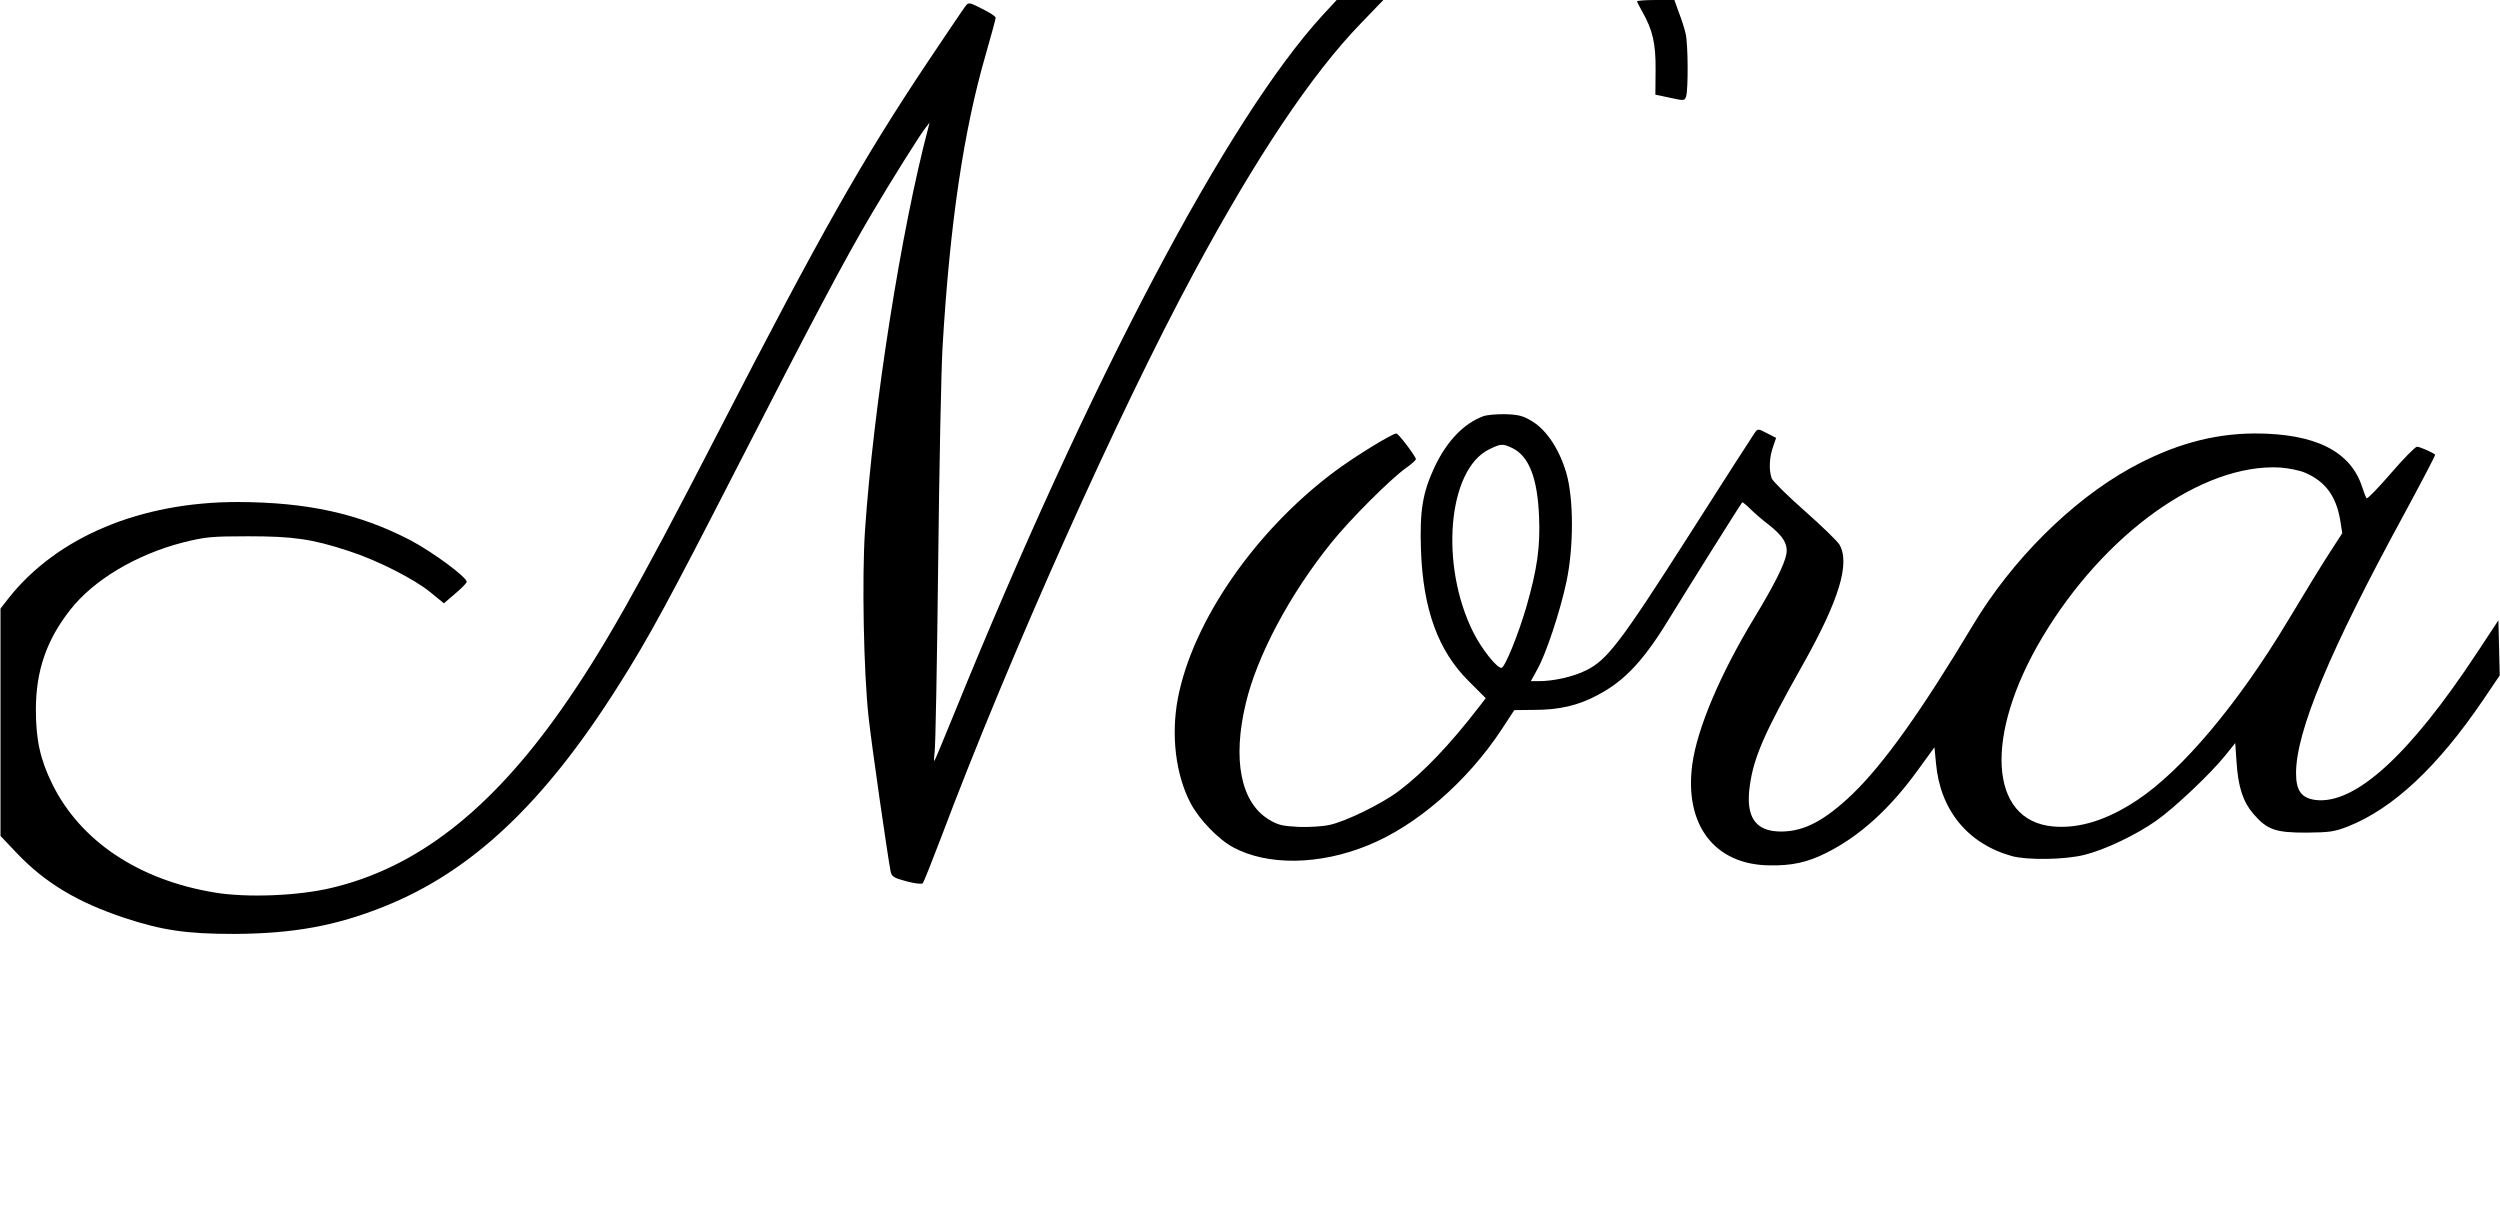
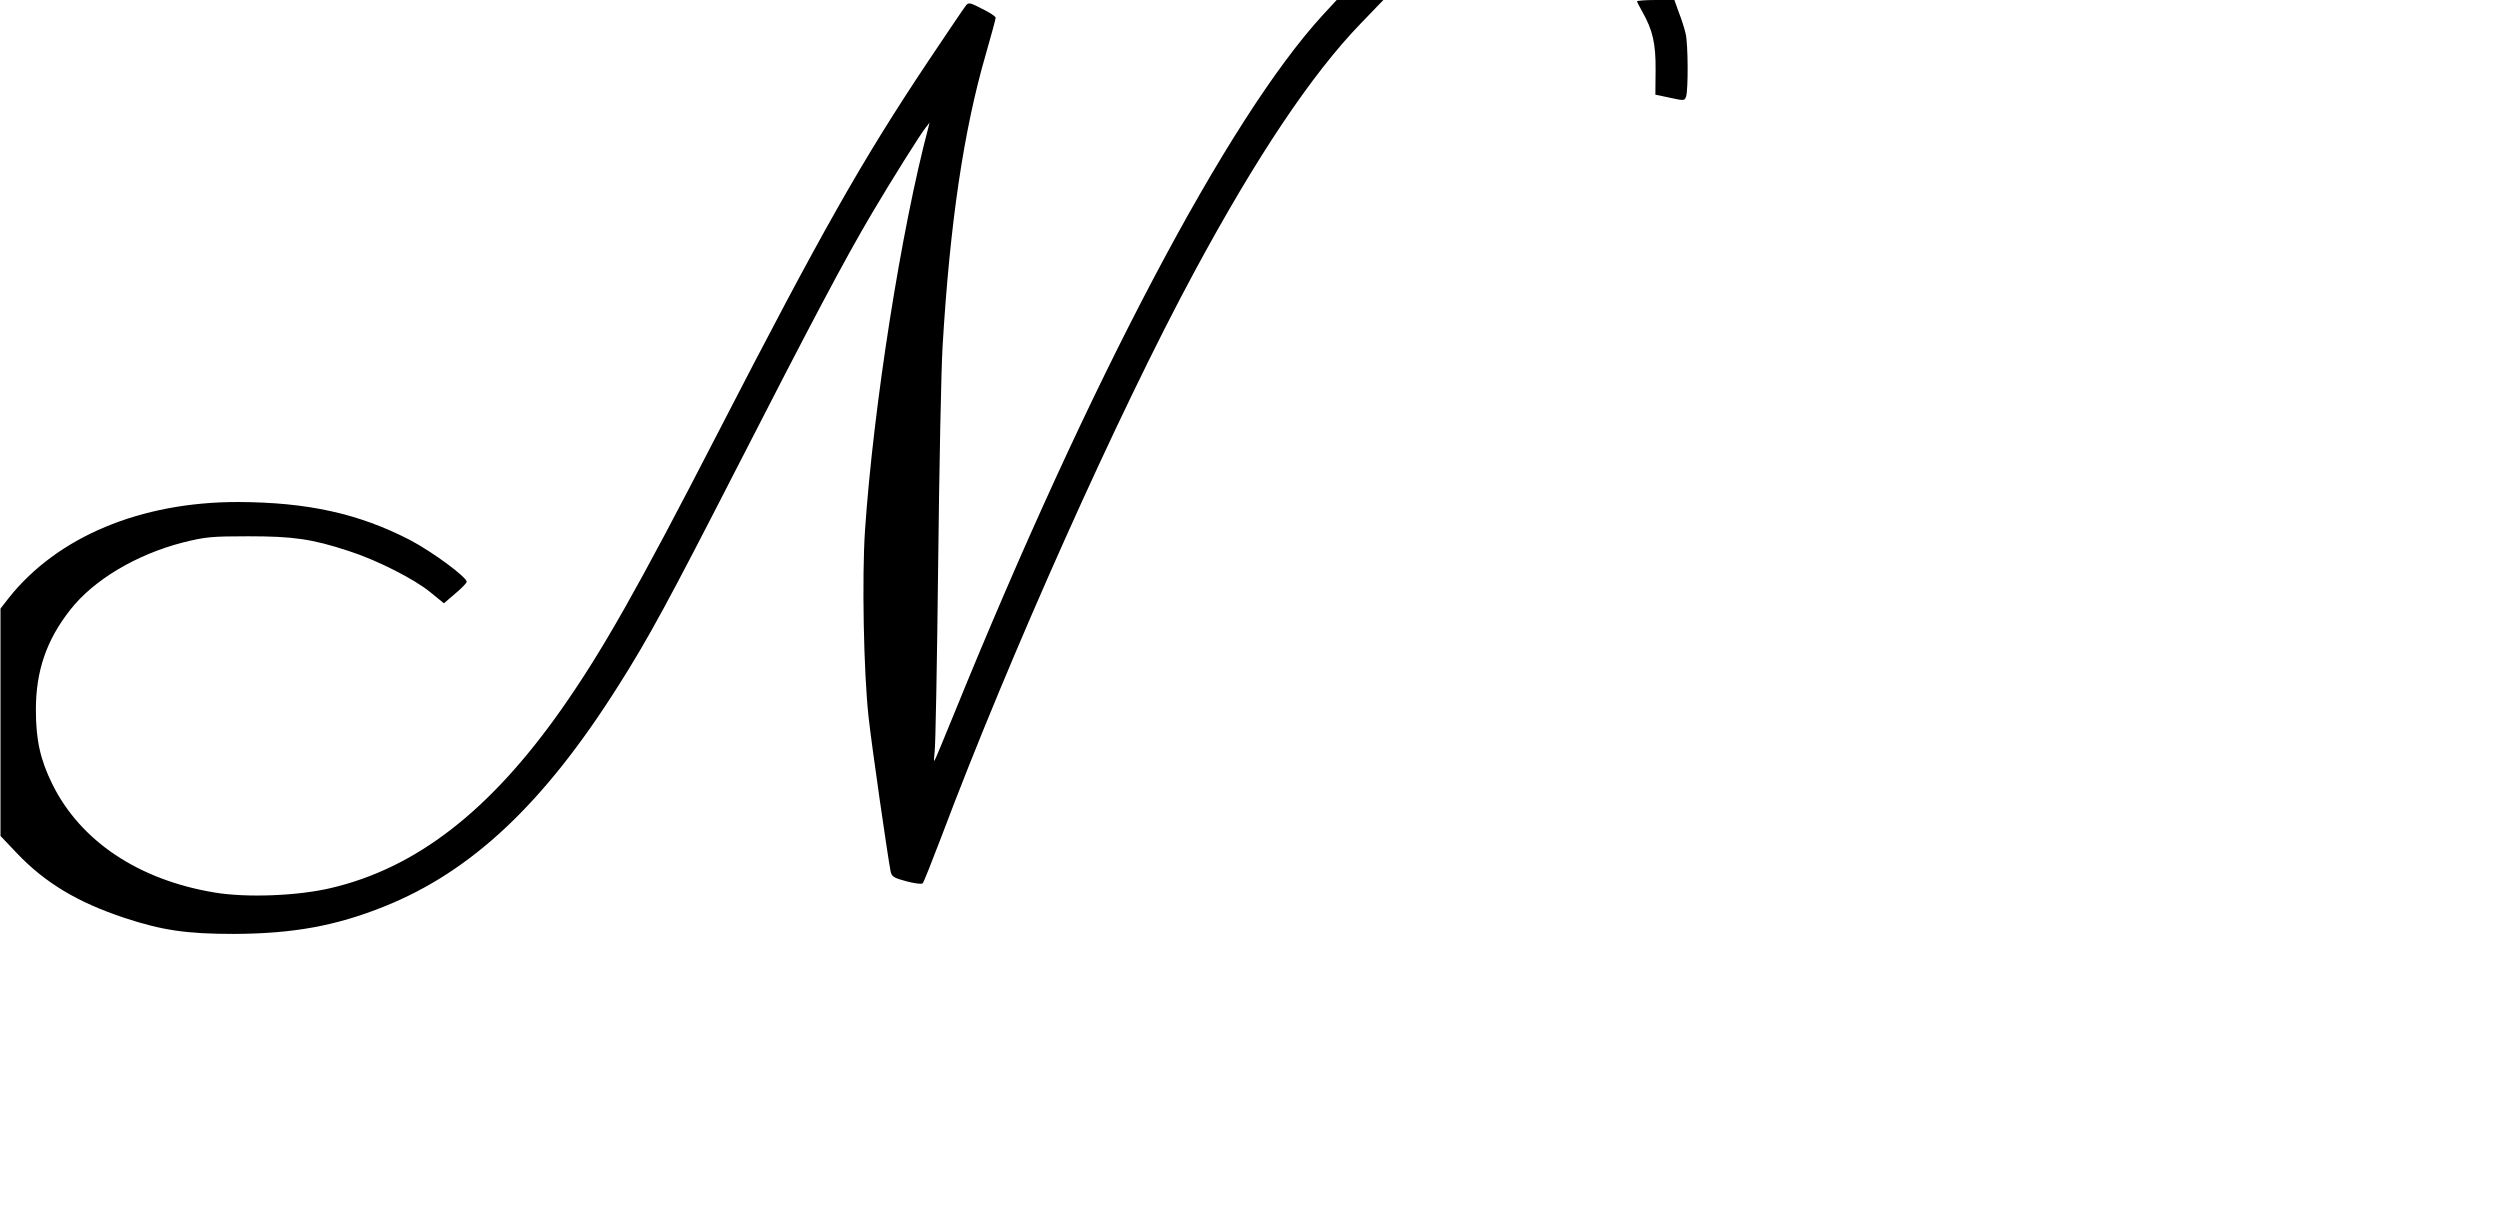
<svg xmlns="http://www.w3.org/2000/svg" version="1.0" width="846.812pt" height="413.5pt" viewBox="0 0 1130 552" preserveAspectRatio="xMidYMid meet">
  <g transform="translate(0,552) scale(0.1,-0.1)" fill="#000000" stroke="none">
    <path d="M5980 5453 c-430 -468 -1055 -1653 -1667 -3158 -47 -115 -87 -212 -90 -215 -3 -3 -2 15 1 40 4 25 11 410 16 855 5 446 14 887 20 980 33 554 95 975 196 1322 24 84 44 157 44 163 0 5 -27 24 -61 40 -58 30 -62 30 -75 13 -8 -10 -83 -121 -168 -248 -301 -451 -483 -772 -955 -1688 -361 -701 -521 -983 -705 -1245 -323 -459 -657 -718 -1044 -808 -149 -35 -378 -44 -523 -20 -345 57 -608 233 -735 491 -54 110 -74 198 -74 336 0 175 48 315 155 451 106 136 300 251 510 305 101 25 126 28 295 28 204 0 288 -12 453 -66 126 -40 300 -128 372 -188 l60 -49 49 42 c28 23 52 48 54 54 6 18 -153 136 -256 190 -232 120 -464 171 -779 172 -440 0 -815 -157 -1035 -433 l-38 -49 0 -514 0 -514 75 -79 c128 -134 274 -221 484 -291 172 -57 283 -73 496 -73 267 1 461 36 680 124 395 158 722 465 1058 997 136 214 227 382 537 987 335 654 488 944 612 1153 87 147 217 355 243 387 l16 20 -5 -20 c-123 -462 -249 -1264 -287 -1825 -14 -214 -6 -638 16 -840 14 -130 87 -635 100 -701 5 -23 15 -29 71 -44 38 -10 69 -14 74 -9 5 5 42 99 84 209 307 816 801 1920 1144 2555 281 521 530 893 751 1122 l104 108 -106 0 -105 0 -62 -67z" />
    <path d="M7400 5514 c0 -3 11 -24 24 -47 47 -83 61 -144 60 -263 l-1 -112 66 -14 c64 -14 66 -14 73 6 10 33 9 237 -2 283 -5 23 -19 67 -31 97 l-20 56 -85 0 c-46 0 -84 -3 -84 -6z" />
-     <path d="M6705 3638 c-88 -33 -164 -111 -220 -229 -54 -115 -68 -197 -62 -374 9 -270 78 -459 217 -596 l76 -76 -30 -39 c-131 -170 -252 -297 -361 -379 -75 -58 -243 -140 -315 -155 -31 -7 -94 -11 -141 -9 -74 4 -92 8 -135 34 -126 78 -164 270 -103 525 51 215 199 493 386 725 85 106 269 290 340 340 24 17 43 34 43 39 0 12 -79 116 -88 116 -19 0 -196 -109 -282 -174 -359 -269 -639 -676 -706 -1023 -32 -168 -10 -347 58 -476 39 -73 124 -162 193 -199 155 -83 389 -80 607 9 219 88 451 289 606 525 l57 87 90 1 c113 0 199 20 285 66 127 66 214 161 337 365 58 95 309 496 319 508 1 1 18 -12 36 -30 19 -19 55 -50 80 -69 68 -52 92 -91 83 -137 -9 -47 -55 -139 -146 -289 -153 -253 -257 -498 -279 -660 -37 -274 101 -455 350 -457 100 -2 172 14 255 56 151 75 288 199 415 375 l75 103 7 -73 c19 -211 143 -363 343 -419 69 -19 242 -17 330 6 92 23 232 90 323 154 85 60 248 215 312 295 l45 56 6 -87 c7 -110 29 -178 75 -232 63 -73 100 -86 239 -86 107 1 128 4 190 28 204 81 406 270 611 572 l75 111 -3 124 -3 125 -97 -147 c-305 -463 -553 -689 -732 -665 -62 9 -86 42 -86 121 0 189 152 553 487 1168 80 148 144 270 142 272 -12 11 -70 36 -82 36 -8 0 -61 -54 -118 -120 -57 -66 -106 -117 -110 -113 -4 5 -12 26 -19 48 -52 165 -213 245 -487 245 -191 -1 -370 -51 -564 -158 -266 -148 -534 -415 -709 -707 -234 -391 -405 -630 -546 -766 -127 -121 -219 -169 -323 -169 -116 0 -161 66 -141 207 18 129 65 238 240 548 163 290 215 458 165 543 -10 16 -81 85 -157 152 -77 68 -144 134 -149 147 -13 36 -11 95 6 142 l14 41 -41 21 c-40 21 -42 21 -55 3 -8 -11 -143 -221 -301 -469 -308 -482 -367 -560 -464 -607 -56 -28 -146 -48 -210 -48 l-38 0 29 53 c39 68 104 264 132 397 33 155 33 373 0 489 -31 107 -88 195 -155 236 -41 25 -61 30 -120 32 -39 1 -84 -3 -101 -9z m131 -144 c75 -36 114 -135 121 -309 6 -137 -8 -237 -57 -408 -37 -127 -98 -277 -113 -277 -22 0 -89 85 -127 160 -153 305 -116 736 71 828 53 26 61 27 105 6z m3586 -112 c92 -40 140 -107 158 -216 l9 -57 -55 -85 c-31 -47 -118 -189 -194 -316 -221 -368 -474 -670 -677 -805 -136 -91 -264 -131 -382 -120 -290 26 -312 412 -49 854 280 470 724 788 1075 769 41 -3 90 -13 115 -24z" />
  </g>
</svg>